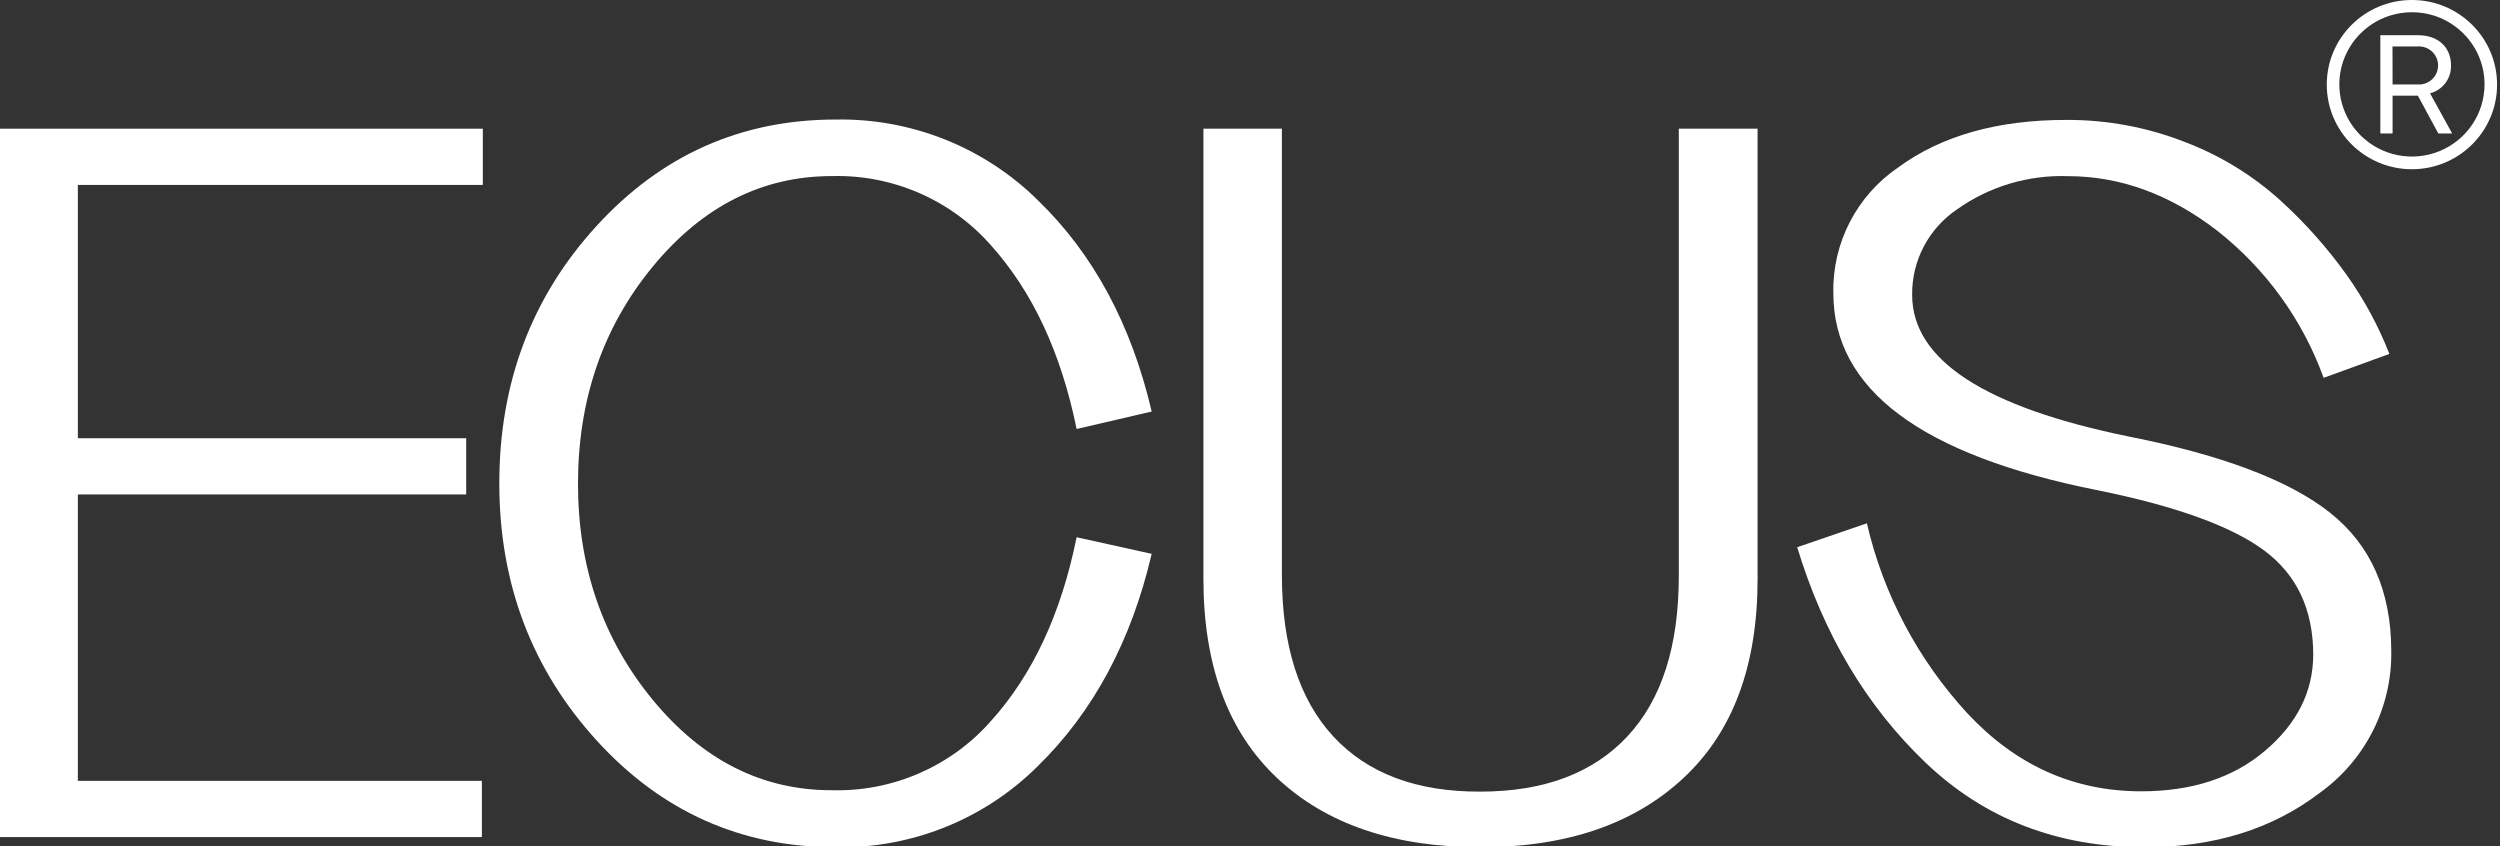
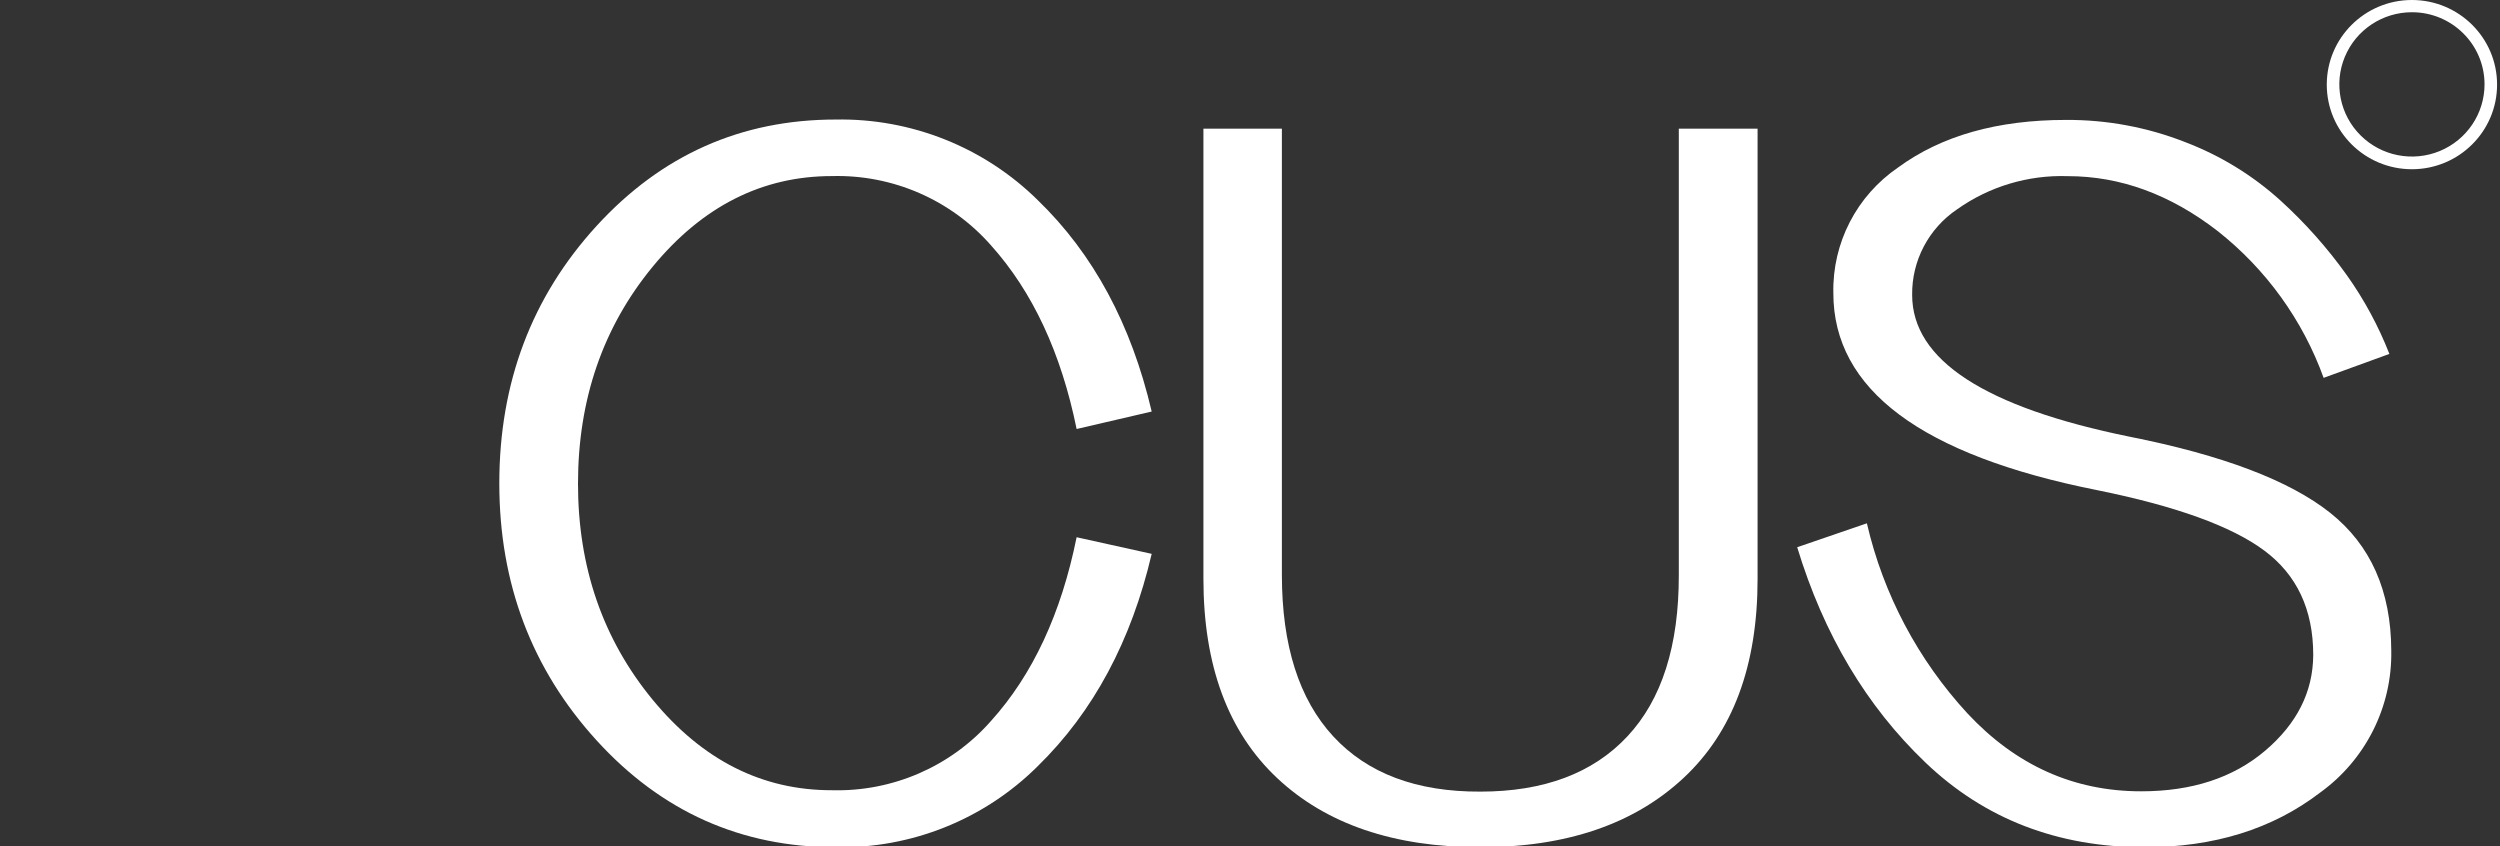
<svg xmlns="http://www.w3.org/2000/svg" width="65" height="22" viewBox="0 0 65 22" fill="none">
  <rect x="0" y="0" width="65" height="22" fill="#333333" stroke="none" />
-   <path d="M12.553 4.808H2.024V11.394H12.121V12.856H2.024V20.302H12.529V21.764H0V3.346H12.553V4.808Z" fill="white" />
  <path d="M21.728 22.028C19.27 22.028 17.198 21.102 15.511 19.25C13.825 17.398 12.982 15.171 12.982 12.568C12.982 9.949 13.825 7.718 15.511 5.874C17.198 4.03 19.27 3.108 21.728 3.108C23.692 3.072 25.588 3.828 26.982 5.204C28.427 6.601 29.414 8.433 29.944 10.7L27.992 11.154C27.59 9.175 26.847 7.583 25.765 6.378C24.726 5.196 23.21 4.536 21.631 4.578C19.816 4.578 18.262 5.364 16.968 6.936C15.675 8.508 15.028 10.388 15.028 12.576C15.028 14.748 15.675 16.62 16.968 18.192C18.262 19.764 19.816 20.549 21.631 20.546C23.21 20.588 24.726 19.928 25.765 18.746C26.849 17.546 27.591 15.953 27.992 13.968L29.944 14.4C29.414 16.667 28.427 18.507 26.982 19.92C25.593 21.304 23.695 22.066 21.728 22.028Z" fill="white" />
  <path d="M38.493 22.028C36.243 22.028 34.48 21.428 33.204 20.228C31.928 19.028 31.29 17.303 31.289 15.054V3.346H33.329V14.946C33.329 16.782 33.775 18.182 34.665 19.146C35.556 20.11 36.831 20.589 38.489 20.582C40.143 20.582 41.418 20.103 42.312 19.146C43.207 18.189 43.653 16.789 43.649 14.946V3.346H45.697V15.056C45.697 17.308 45.055 19.033 43.769 20.23C42.484 21.427 40.725 22.027 38.493 22.028Z" fill="white" />
  <path d="M55.763 22.028C53.5 22.028 51.6 21.295 50.064 19.828C48.528 18.361 47.416 16.495 46.727 14.228L48.539 13.606C48.966 15.451 49.868 17.154 51.155 18.55C52.416 19.901 53.922 20.575 55.673 20.574C56.99 20.574 58.063 20.223 58.892 19.52C59.721 18.817 60.139 17.987 60.144 17.03C60.144 15.849 59.719 14.943 58.868 14.312C58.018 13.681 56.574 13.159 54.536 12.746C49.955 11.835 47.666 10.127 47.667 7.62C47.639 6.318 48.273 5.089 49.354 4.352C50.478 3.529 51.932 3.118 53.715 3.118C54.774 3.112 55.826 3.307 56.812 3.694C57.727 4.042 58.569 4.558 59.293 5.214C59.935 5.798 60.513 6.448 61.017 7.154C61.469 7.789 61.84 8.477 62.124 9.202L60.414 9.824C59.871 8.32 58.915 6.996 57.655 6.004C56.427 5.055 55.13 4.58 53.763 4.58C52.734 4.545 51.723 4.848 50.885 5.442C50.144 5.942 49.705 6.778 49.716 7.668C49.716 9.36 51.603 10.589 55.379 11.356C57.794 11.836 59.528 12.495 60.583 13.332C61.637 14.169 62.167 15.363 62.173 16.912C62.201 18.373 61.508 19.755 60.317 20.612C59.082 21.556 57.564 22.028 55.763 22.028Z" fill="white" />
-   <path d="M62.871 0.916C63.386 0.916 63.726 1.222 63.726 1.7C63.737 2.039 63.511 2.34 63.181 2.426L63.756 3.47H63.396L62.865 2.488H62.207V3.47H61.889V0.916H62.871ZM62.207 2.196H62.847C63.035 2.213 63.217 2.123 63.316 1.963C63.416 1.803 63.416 1.601 63.316 1.441C63.217 1.281 63.035 1.191 62.847 1.208H62.205L62.207 2.196Z" fill="white" />
  <path d="M62.71 4.4C61.487 4.4 60.496 3.415 60.496 2.2C60.496 0.985 61.487 0 62.71 0C63.932 0 64.924 0.985 64.924 2.2C64.924 3.415 63.932 4.4 62.71 4.4ZM62.71 0.318C61.946 0.318 61.258 0.775 60.966 1.477C60.674 2.178 60.836 2.985 61.376 3.521C61.916 4.058 62.728 4.218 63.434 3.927C64.139 3.636 64.598 2.951 64.598 2.192C64.597 1.157 63.752 0.318 62.71 0.318Z" fill="white" />
</svg>